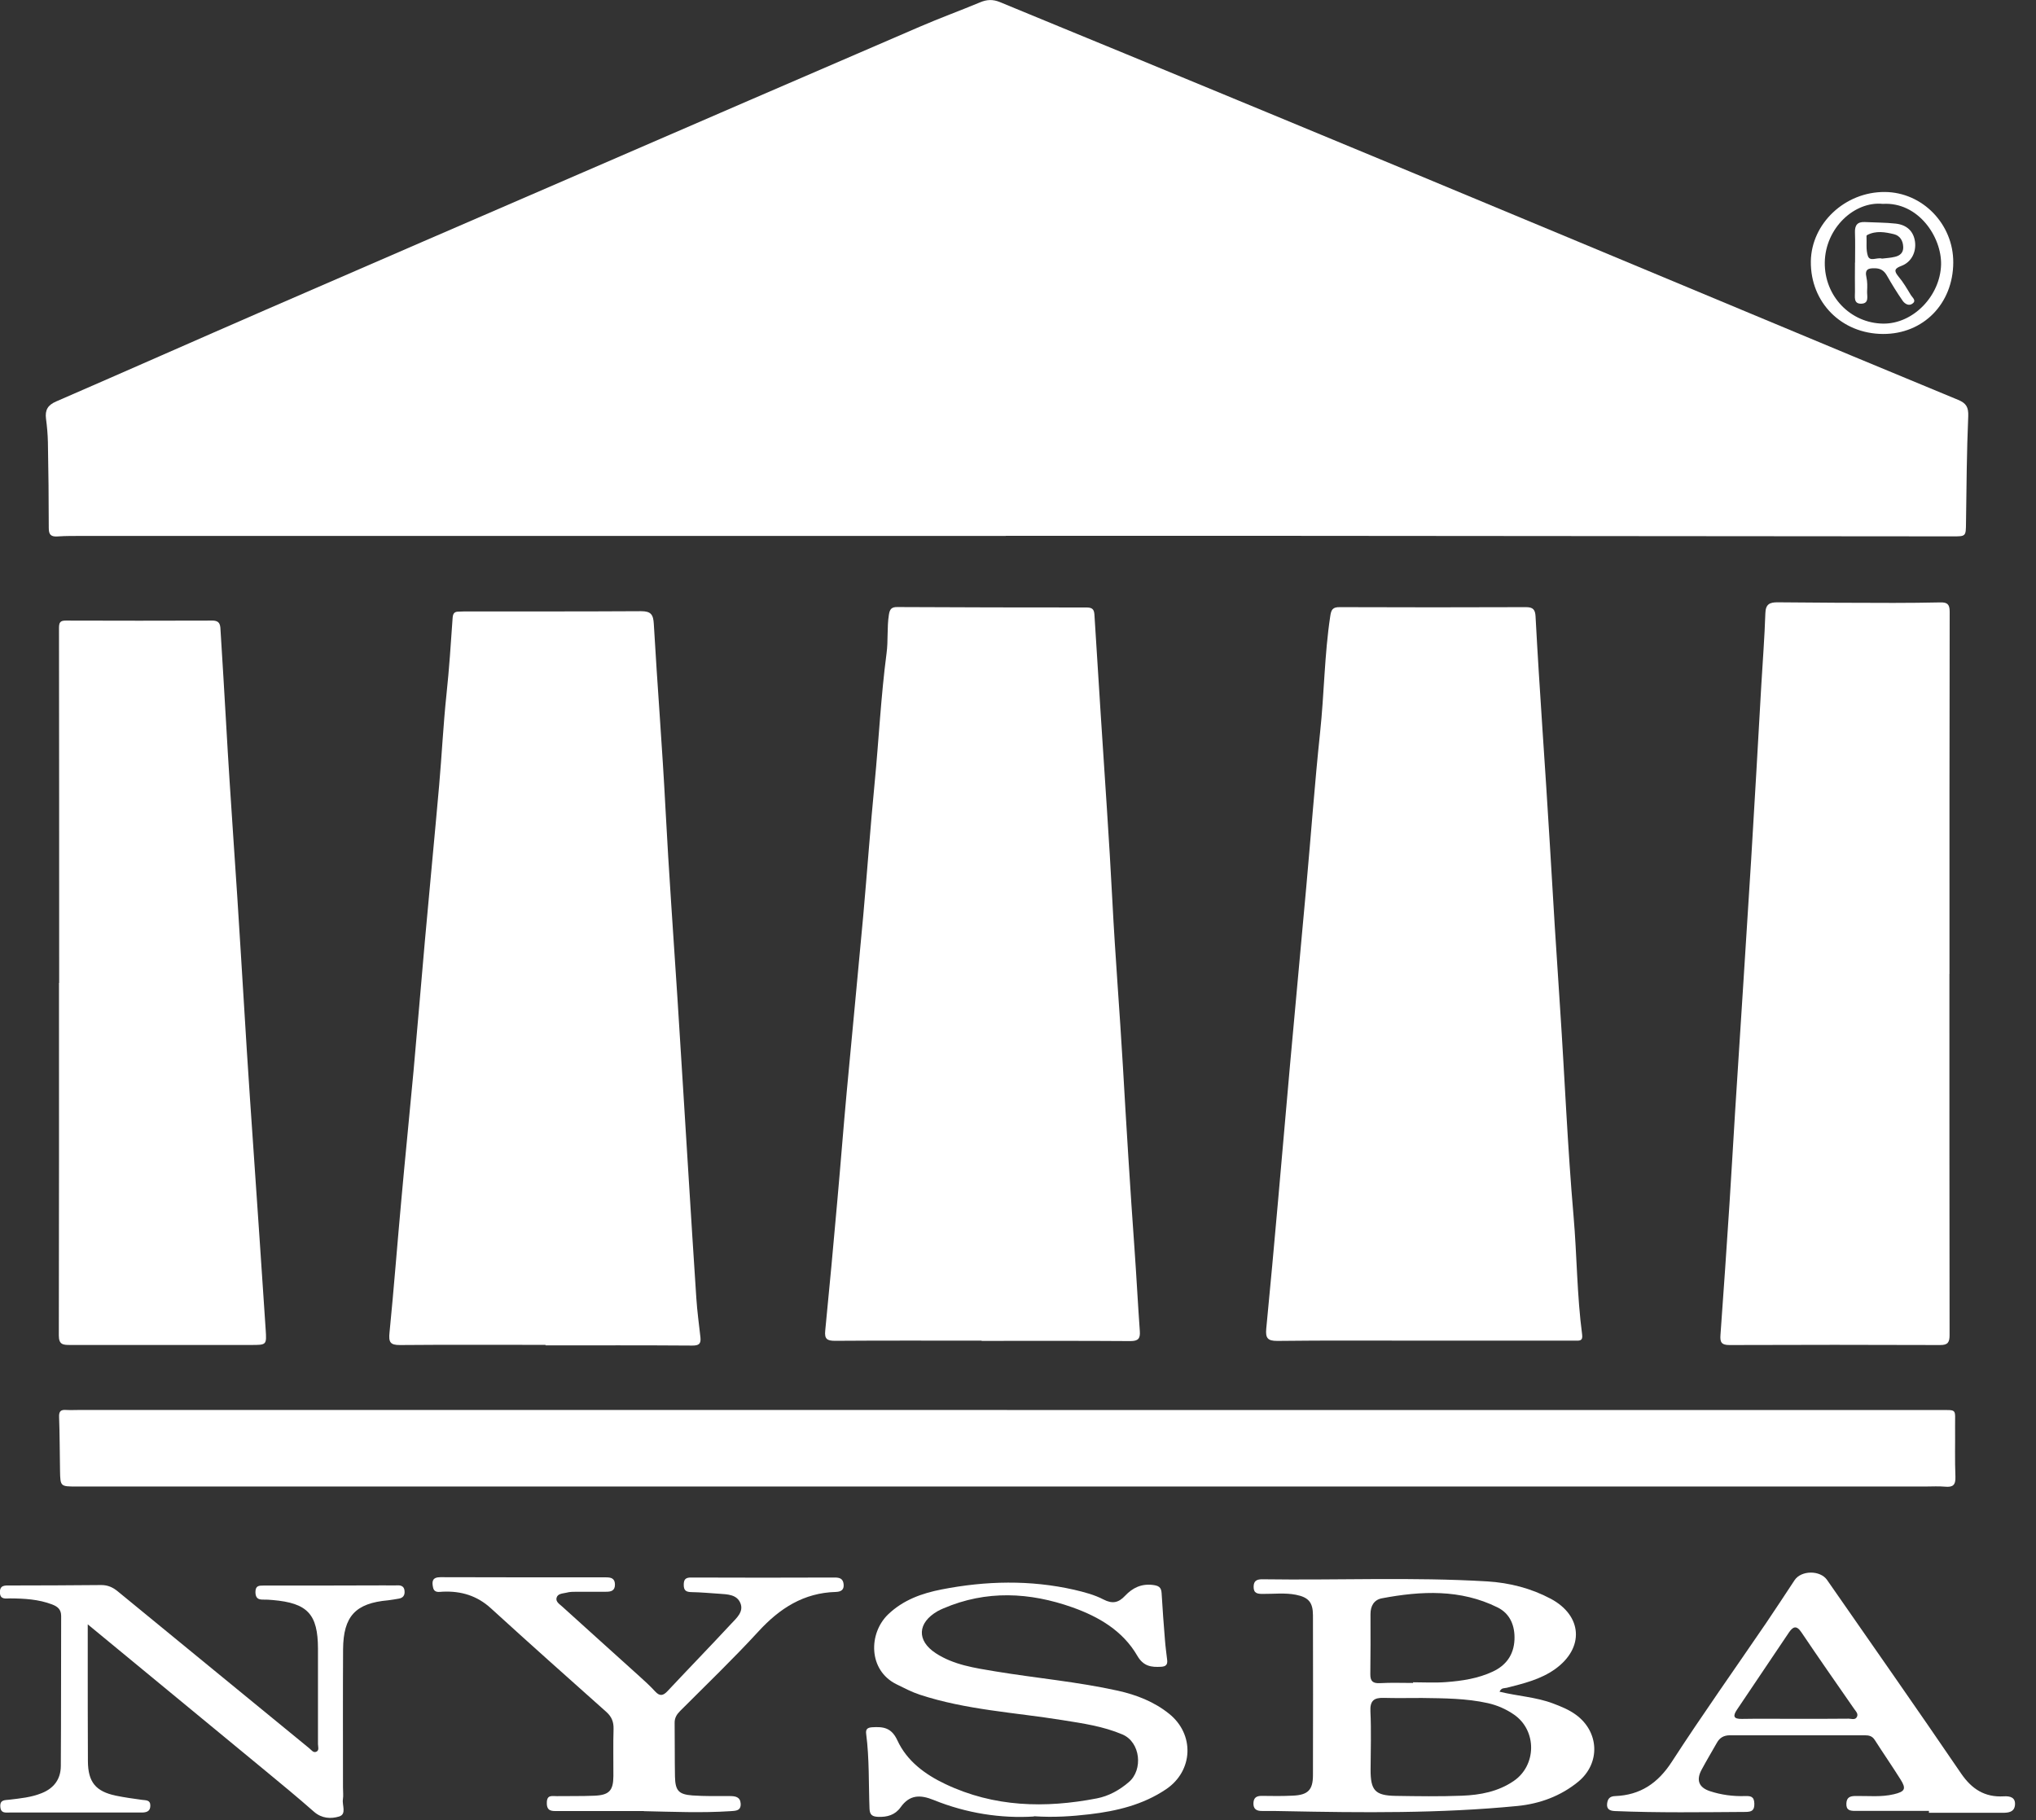
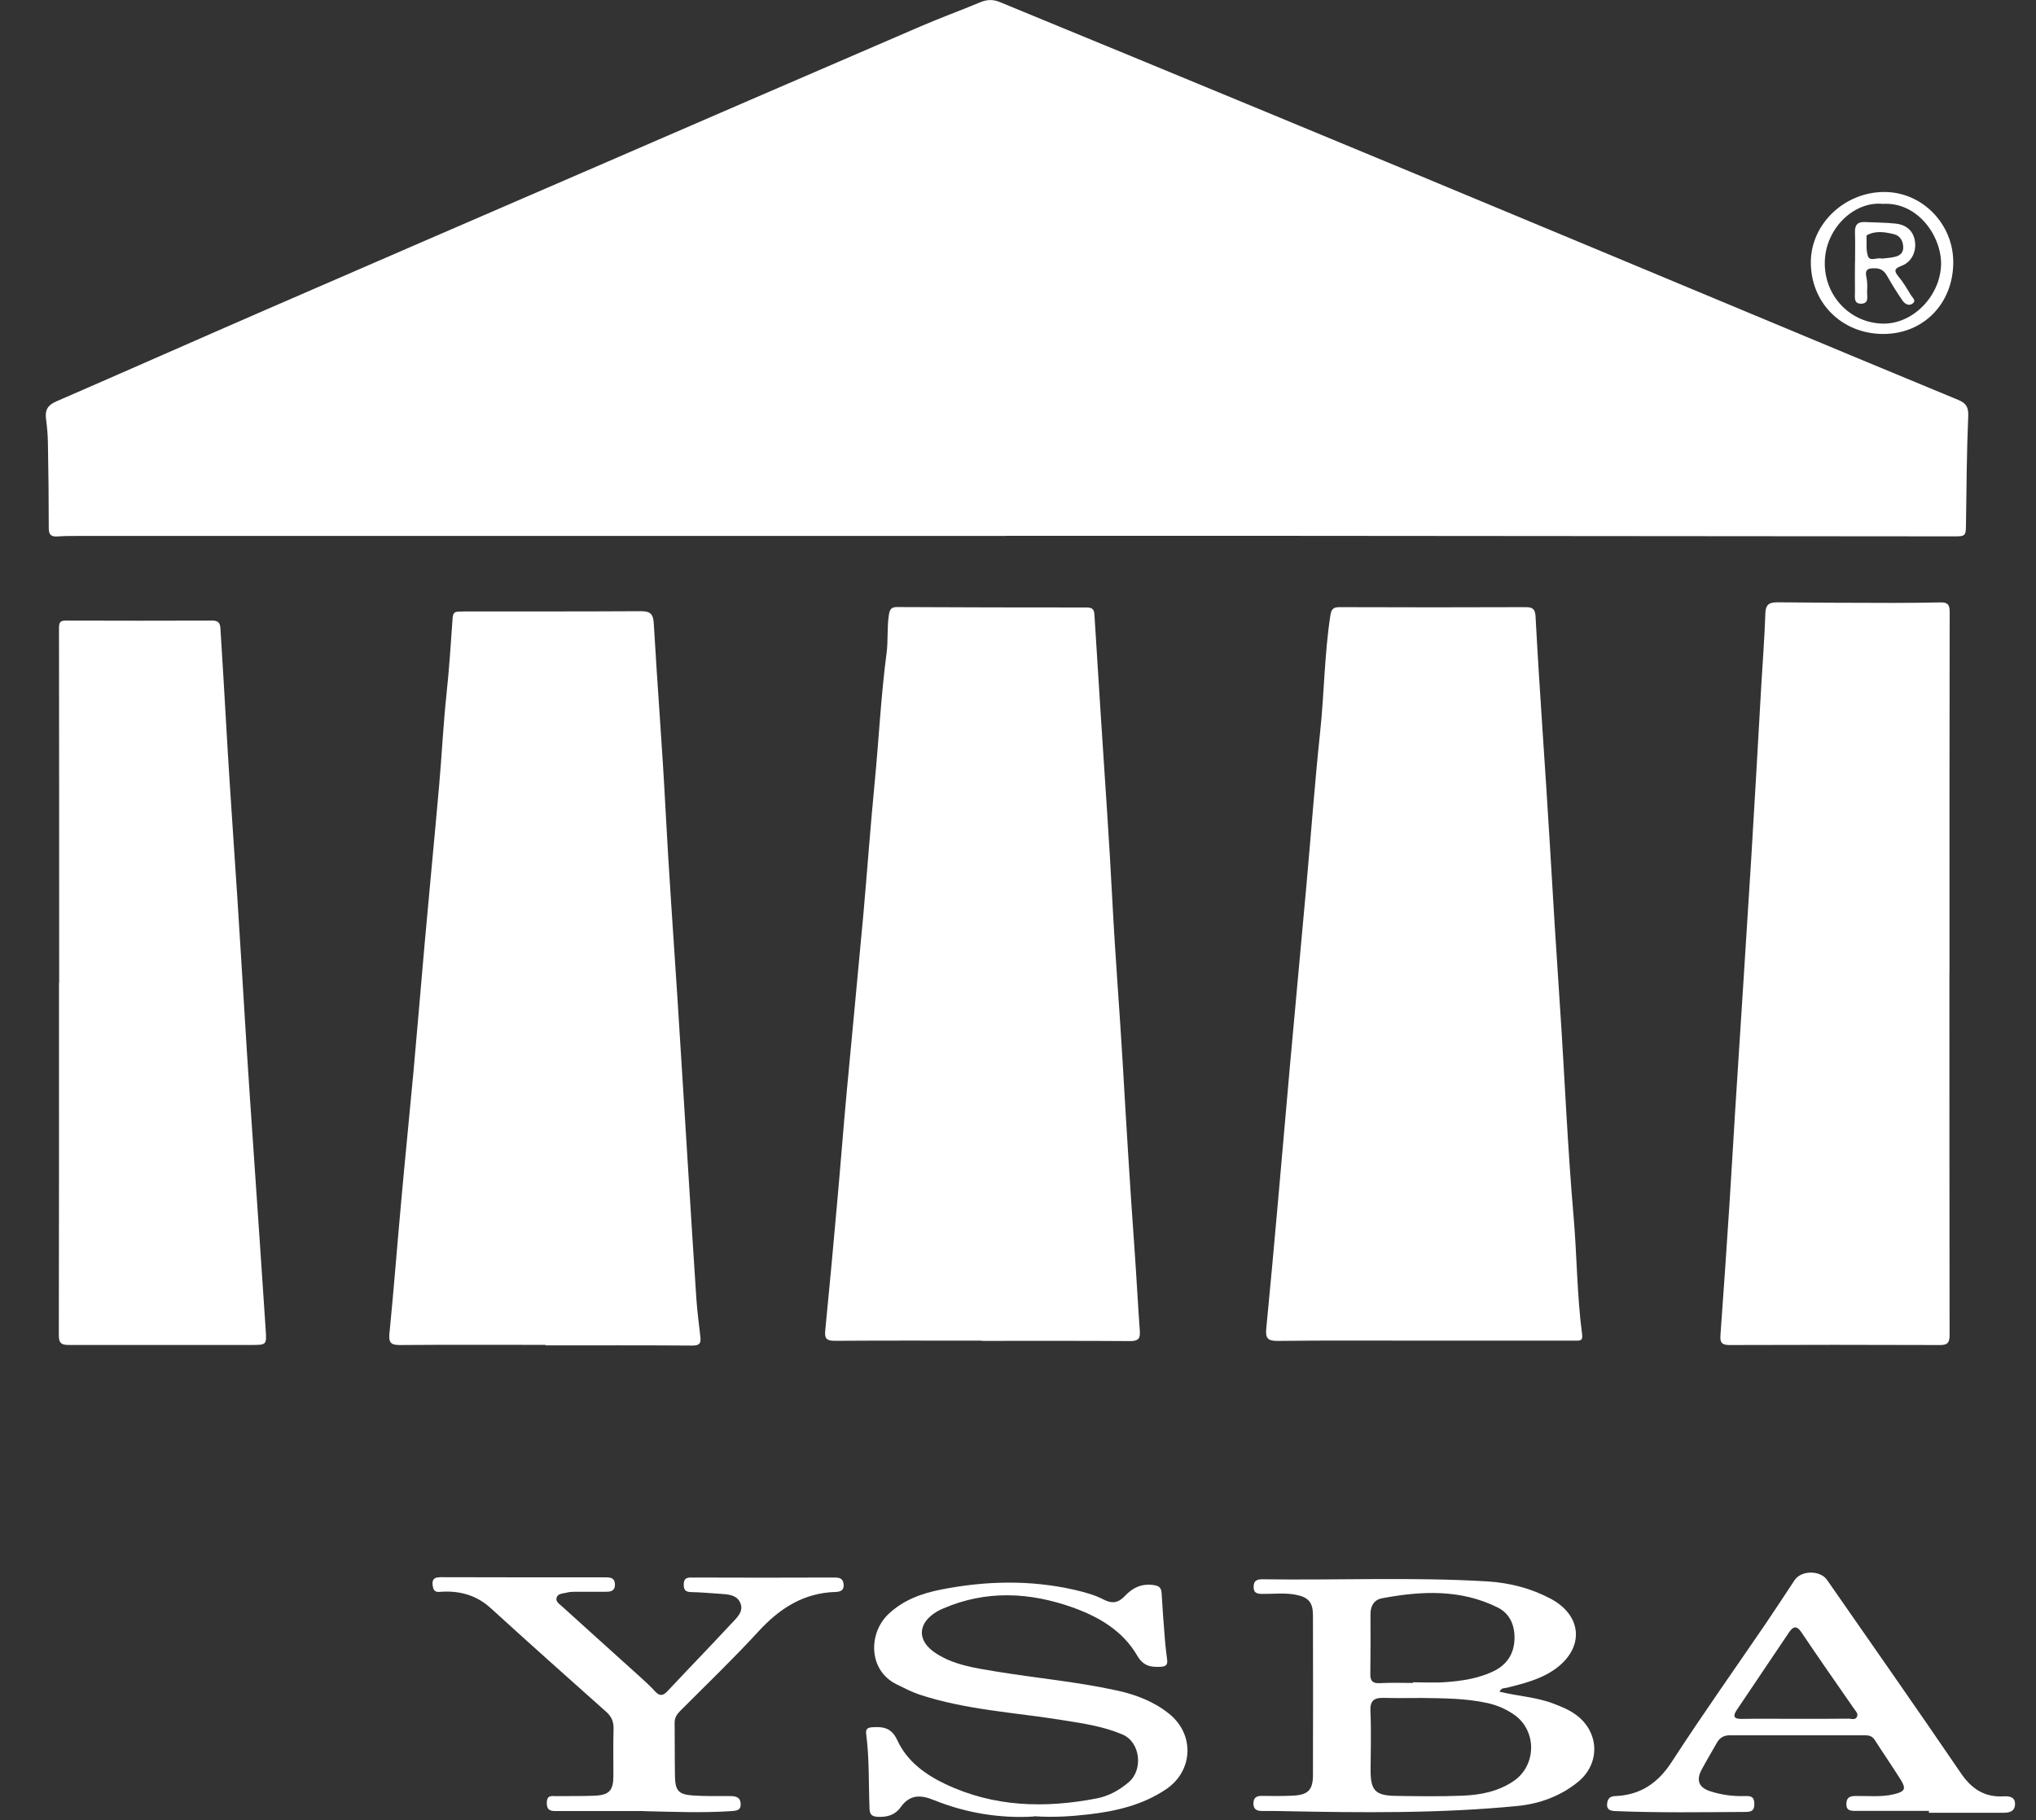
<svg xmlns="http://www.w3.org/2000/svg" width="85" height="76" viewBox="0 0 85 76" fill="none">
  <rect x="0" y="0" width="85" height="76" fill="#333333" stroke="none" />
  <g clip-path="url(#clip0_60_1437)">
    <path d="M41.992 22.377C29.152 22.377 16.312 22.377 3.472 22.377C3.113 22.377 2.758 22.373 2.399 22.398C2.122 22.416 2.036 22.319 2.036 22.046C2.036 20.851 2.022 19.659 2 18.464C1.993 18.137 1.964 17.809 1.921 17.485C1.874 17.122 1.993 16.913 2.345 16.762C5.264 15.495 8.172 14.206 11.091 12.936C15.454 11.039 19.824 9.149 24.19 7.26C28.926 5.208 33.662 3.157 38.398 1.116C39.231 0.756 40.082 0.446 40.919 0.097C41.199 -0.022 41.45 -0.032 41.734 0.083C43.493 0.813 45.253 1.53 47.012 2.257C50.983 3.898 54.954 5.539 58.926 7.191C63.622 9.142 68.315 11.104 73.012 13.062C75.92 14.275 78.832 15.491 81.744 16.693C82.085 16.834 82.186 16.996 82.171 17.384C82.107 18.86 82.099 20.336 82.078 21.815C82.071 22.398 82.085 22.398 81.493 22.395C72.405 22.387 63.321 22.377 54.233 22.373C50.15 22.373 46.071 22.373 41.989 22.373V22.38L41.992 22.377Z" fill="white" />
    <path d="M40.983 55.976C38.944 55.976 36.901 55.968 34.861 55.983C34.527 55.983 34.416 55.904 34.452 55.558C34.632 53.748 34.797 51.937 34.958 50.123C35.095 48.608 35.21 47.093 35.35 45.581C35.576 43.133 35.816 40.686 36.039 38.235C36.204 36.392 36.334 34.549 36.513 32.71C36.689 30.899 36.775 29.082 37.012 27.279C37.084 26.746 37.026 26.206 37.109 25.673C37.145 25.432 37.22 25.342 37.465 25.346C40.1 25.357 42.736 25.367 45.375 25.364C45.658 25.364 45.683 25.501 45.694 25.716C45.777 27.084 45.867 28.456 45.953 29.823C46.118 32.426 46.308 35.031 46.441 37.637C46.559 39.93 46.746 42.219 46.879 44.512C47.026 47.057 47.181 49.601 47.364 52.146C47.446 53.291 47.504 54.439 47.586 55.583C47.608 55.889 47.518 55.994 47.191 55.994C45.12 55.979 43.051 55.986 40.98 55.986L40.983 55.976Z" fill="white" />
    <path d="M59.453 55.976C57.414 55.976 55.371 55.962 53.331 55.987C52.915 55.99 52.829 55.861 52.864 55.479C53.037 53.715 53.195 51.948 53.353 50.181C53.525 48.266 53.687 46.348 53.859 44.433C54.082 41.953 54.315 39.477 54.538 36.997C54.732 34.859 54.886 32.717 55.112 30.583C55.285 28.967 55.292 27.337 55.536 25.728C55.575 25.454 55.636 25.346 55.934 25.35C58.527 25.36 61.119 25.36 63.708 25.35C63.999 25.35 64.092 25.451 64.107 25.735C64.275 28.906 64.516 32.073 64.703 35.244C64.836 37.522 64.976 39.801 65.13 42.075C65.324 44.977 65.442 47.881 65.694 50.779C65.837 52.427 65.834 54.086 66.053 55.731C66.089 56.005 65.92 55.976 65.755 55.976C64.994 55.976 64.236 55.976 63.475 55.976C62.136 55.976 60.793 55.976 59.453 55.976Z" fill="white" />
    <path d="M22.779 56.152C20.754 56.152 18.725 56.141 16.7 56.159C16.28 56.163 16.222 56.029 16.262 55.637C16.445 53.798 16.585 51.955 16.754 50.112C16.915 48.316 17.099 46.52 17.264 44.724C17.429 42.914 17.576 41.1 17.738 39.289C17.931 37.123 18.143 34.956 18.334 32.789C18.445 31.526 18.506 30.259 18.639 28.999C18.754 27.93 18.822 26.861 18.897 25.792C18.912 25.59 18.991 25.533 19.167 25.537C19.242 25.537 19.314 25.529 19.389 25.529C21.849 25.529 24.305 25.533 26.764 25.519C27.181 25.519 27.274 25.663 27.296 26.058C27.443 28.636 27.651 31.205 27.784 33.782C27.921 36.421 28.114 39.052 28.283 41.687C28.441 44.141 28.588 46.599 28.743 49.054C28.851 50.767 28.955 52.477 29.07 54.19C29.105 54.741 29.181 55.288 29.242 55.835C29.271 56.105 29.184 56.184 28.897 56.181C26.858 56.166 24.815 56.173 22.775 56.173C22.775 56.166 22.775 56.163 22.775 56.156L22.779 56.152Z" fill="white" />
    <path d="M81.385 40.657C81.385 45.685 81.385 50.714 81.392 55.742C81.392 56.044 81.32 56.163 80.997 56.159C78.064 56.148 75.13 56.148 72.197 56.159C71.859 56.159 71.805 56.03 71.827 55.738C71.96 53.91 72.085 52.081 72.204 50.253C72.29 48.957 72.358 47.661 72.441 46.369C72.663 42.874 72.893 39.376 73.109 35.881C73.259 33.455 73.392 31.029 73.532 28.603C73.59 27.606 73.669 26.609 73.701 25.612C73.712 25.224 73.88 25.145 74.222 25.148C75.83 25.166 77.439 25.17 79.047 25.173C79.701 25.173 80.358 25.166 81.011 25.152C81.281 25.148 81.396 25.216 81.396 25.533C81.385 30.576 81.388 35.618 81.388 40.661L81.385 40.657Z" fill="white" />
-     <path d="M42.046 58.873C55.019 58.873 67.992 58.873 80.965 58.873C81.729 58.873 81.615 58.812 81.622 59.553C81.629 60.255 81.607 60.957 81.636 61.656C81.65 62.008 81.528 62.102 81.205 62.073C80.939 62.048 80.67 62.066 80.401 62.066C54.663 62.066 28.926 62.066 3.192 62.066C2.524 62.066 2.517 62.066 2.506 61.404C2.492 60.658 2.495 59.91 2.467 59.165C2.456 58.913 2.549 58.852 2.772 58.87C2.951 58.88 3.131 58.87 3.307 58.87C16.219 58.87 29.134 58.87 42.046 58.87V58.873Z" fill="white" />
    <path d="M2.47 41.039C2.47 36.101 2.47 31.163 2.463 26.224C2.463 25.994 2.51 25.908 2.75 25.911C4.79 25.918 6.829 25.918 8.869 25.911C9.217 25.911 9.196 26.145 9.21 26.365C9.289 27.642 9.368 28.924 9.44 30.202C9.619 33.416 9.867 36.63 10.057 39.844C10.215 42.508 10.384 45.171 10.571 47.834C10.75 50.393 10.919 52.949 11.091 55.508C11.135 56.16 11.131 56.156 10.474 56.156C7.957 56.156 5.44 56.156 2.923 56.156C2.636 56.156 2.456 56.145 2.456 55.76C2.467 50.851 2.463 45.945 2.463 41.035L2.47 41.039Z" fill="white" />
    <path d="M62.599 70.632C63.36 70.819 64.125 70.855 64.839 71.125C65.173 71.251 65.503 71.384 65.794 71.597C66.767 72.309 66.825 73.619 65.891 74.39C65.159 74.991 64.286 75.311 63.356 75.404C60.121 75.721 56.875 75.685 53.629 75.621C53.317 75.613 53.005 75.61 52.692 75.613C52.459 75.617 52.319 75.534 52.329 75.279C52.34 75.048 52.469 74.98 52.685 74.983C53.116 74.991 53.55 74.994 53.981 74.973C54.606 74.944 54.814 74.735 54.814 74.116C54.821 71.892 54.818 69.671 54.814 67.447C54.814 66.903 54.631 66.691 54.103 66.586C53.647 66.496 53.184 66.554 52.721 66.55C52.505 66.55 52.333 66.532 52.337 66.252C52.337 65.989 52.487 65.935 52.717 65.939C55.845 65.985 58.972 65.841 62.096 66.028C63.022 66.086 63.916 66.313 64.746 66.755C66.064 67.461 66.15 68.807 64.929 69.685C64.322 70.121 63.611 70.29 62.904 70.47C62.81 70.495 62.688 70.456 62.606 70.628L62.599 70.632ZM59.371 70.895C58.836 70.895 58.301 70.906 57.766 70.891C57.356 70.88 57.191 71.013 57.213 71.46C57.252 72.262 57.223 73.069 57.22 73.875C57.216 74.753 57.403 74.969 58.268 74.983C59.191 74.998 60.114 75.012 61.033 74.976C61.794 74.947 62.541 74.807 63.191 74.364C64.153 73.713 64.171 72.259 63.213 71.593C62.882 71.363 62.516 71.201 62.117 71.111C61.213 70.909 60.29 70.909 59.367 70.895H59.371ZM58.994 70.268C58.994 70.268 58.994 70.25 58.994 70.24C59.453 70.24 59.916 70.268 60.376 70.232C61.044 70.182 61.708 70.081 62.322 69.793C62.879 69.534 63.198 69.091 63.227 68.465C63.252 67.882 63.047 67.375 62.523 67.115C60.972 66.345 59.331 66.424 57.69 66.734C57.367 66.795 57.213 67.051 57.216 67.4C57.223 68.235 57.216 69.07 57.209 69.905C57.206 70.2 57.32 70.29 57.611 70.276C58.071 70.25 58.534 70.268 58.994 70.268Z" fill="white" />
-     <path d="M3.663 67.814C3.663 68.332 3.663 68.742 3.663 69.153C3.663 70.614 3.663 72.079 3.67 73.54C3.677 74.408 3.996 74.796 4.833 74.973C5.196 75.048 5.566 75.099 5.932 75.149C6.097 75.171 6.28 75.149 6.276 75.394C6.276 75.642 6.097 75.678 5.907 75.678C5.041 75.678 4.18 75.678 3.314 75.678C2.345 75.678 1.379 75.678 0.409 75.678C0.237 75.678 0.036 75.721 0.014 75.444C-0.011 75.142 0.194 75.163 0.391 75.142C0.847 75.088 1.307 75.045 1.742 74.868C2.255 74.663 2.535 74.282 2.539 73.738C2.553 71.651 2.546 69.559 2.553 67.472C2.553 67.191 2.399 67.076 2.176 66.99C1.609 66.774 1.016 66.741 0.42 66.738C0.237 66.738 0.004 66.799 -0.003 66.489C-0.011 66.169 0.219 66.198 0.431 66.198C1.698 66.198 2.962 66.191 4.23 66.18C4.503 66.18 4.715 66.277 4.919 66.446C7.58 68.631 10.244 70.808 12.905 72.99C12.995 73.061 13.077 73.195 13.203 73.141C13.339 73.083 13.275 72.932 13.275 72.82C13.275 71.492 13.275 70.164 13.275 68.836C13.271 67.393 12.84 66.932 11.386 66.806C11.253 66.795 11.12 66.784 10.984 66.788C10.765 66.792 10.668 66.712 10.664 66.475C10.664 66.205 10.808 66.201 11.005 66.201C12.689 66.201 14.37 66.201 16.054 66.194C16.233 66.194 16.413 66.201 16.589 66.194C16.768 66.183 16.88 66.252 16.89 66.435C16.905 66.608 16.826 66.72 16.646 66.748C16.499 66.77 16.352 66.802 16.204 66.817C14.844 66.936 14.334 67.479 14.323 68.861C14.312 70.787 14.319 72.712 14.319 74.634C14.319 74.8 14.341 74.966 14.316 75.127C14.276 75.372 14.481 75.746 14.158 75.844C13.817 75.948 13.433 75.93 13.109 75.646C12.438 75.055 11.749 74.487 11.059 73.918C8.625 71.91 6.187 69.901 3.655 67.814H3.663Z" fill="white" />
    <path d="M43.163 75.844C41.787 75.93 40.351 75.71 38.983 75.156C38.416 74.926 37.974 74.929 37.597 75.462C37.371 75.779 37.037 75.876 36.653 75.858C36.416 75.847 36.312 75.775 36.301 75.52C36.261 74.476 36.297 73.432 36.161 72.392C36.136 72.201 36.211 72.133 36.405 72.118C36.868 72.09 37.213 72.126 37.461 72.658C37.859 73.526 38.617 74.087 39.468 74.49C41.5 75.455 43.629 75.505 45.791 75.088C46.29 74.99 46.732 74.746 47.127 74.407C47.726 73.9 47.622 72.741 46.857 72.417C46.05 72.075 45.209 71.956 44.358 71.82C42.365 71.499 40.337 71.395 38.401 70.758C38.06 70.646 37.748 70.481 37.425 70.322C36.243 69.736 36.254 68.195 37.08 67.403C37.709 66.802 38.484 66.525 39.313 66.363C41.159 66.003 43.008 65.96 44.847 66.377C45.263 66.475 45.694 66.586 46.071 66.784C46.452 66.982 46.707 66.91 46.972 66.626C47.285 66.295 47.651 66.118 48.128 66.176C48.358 66.205 48.48 66.262 48.495 66.511C48.534 67.166 48.581 67.817 48.635 68.472C48.656 68.753 48.696 69.034 48.728 69.314C48.75 69.502 48.671 69.581 48.48 69.592C48.064 69.617 47.737 69.574 47.482 69.135C46.879 68.091 45.873 67.504 44.782 67.115C42.99 66.478 41.177 66.385 39.385 67.155C39.303 67.191 39.22 67.227 39.145 67.27C38.304 67.752 38.258 68.494 39.062 69.023C39.813 69.516 40.696 69.642 41.561 69.786C43.263 70.067 44.983 70.218 46.671 70.592C47.446 70.765 48.179 71.049 48.807 71.553C49.881 72.413 49.82 73.939 48.681 74.706C47.715 75.358 46.617 75.617 45.493 75.75C44.757 75.836 44.01 75.89 43.163 75.833V75.844Z" fill="white" />
    <path d="M80.537 75.61C79.51 75.61 78.484 75.61 77.457 75.61C77.241 75.61 77.072 75.588 77.083 75.304C77.094 75.041 77.237 74.991 77.464 74.987C77.999 74.98 78.537 75.041 79.065 74.915C79.532 74.804 79.593 74.689 79.342 74.293C78.993 73.738 78.62 73.198 78.268 72.648C78.164 72.482 78.024 72.453 77.852 72.453C75.977 72.453 74.099 72.457 72.225 72.453C71.97 72.453 71.798 72.55 71.679 72.763C71.467 73.137 71.245 73.508 71.04 73.889C70.807 74.321 70.918 74.631 71.388 74.786C71.855 74.94 72.344 75.005 72.839 74.991C73.069 74.984 73.234 74.991 73.241 75.304C73.248 75.599 73.126 75.65 72.875 75.653C71.058 75.664 69.245 75.693 67.428 75.617C67.22 75.61 67.069 75.549 67.094 75.311C67.116 75.117 67.195 74.998 67.432 74.991C68.476 74.951 69.213 74.458 69.794 73.562C71.065 71.6 72.419 69.693 73.737 67.76C74.139 67.17 74.527 66.569 74.922 65.975C75.198 65.561 75.988 65.554 76.275 65.964C78.146 68.656 80.027 71.338 81.873 74.048C82.322 74.703 82.864 75.048 83.654 75.002C83.927 74.984 84.157 75.052 84.121 75.376C84.088 75.66 83.851 75.689 83.611 75.689C82.584 75.689 81.557 75.689 80.53 75.689C80.53 75.668 80.53 75.646 80.53 75.624L80.537 75.61ZM74.95 71.766C75.694 71.766 76.437 71.766 77.18 71.759C77.299 71.759 77.467 71.834 77.532 71.665C77.579 71.543 77.475 71.446 77.406 71.348C76.67 70.287 75.927 69.225 75.205 68.152C74.997 67.843 74.85 67.918 74.681 68.167C73.959 69.239 73.238 70.312 72.516 71.384C72.336 71.651 72.369 71.777 72.724 71.769C73.467 71.755 74.211 71.766 74.954 71.766H74.95Z" fill="white" />
    <path d="M26.879 75.617C25.673 75.617 24.466 75.617 23.26 75.617C23.03 75.617 22.825 75.624 22.829 75.275C22.829 74.919 23.055 74.998 23.249 74.994C23.77 74.987 24.29 74.998 24.811 74.976C25.432 74.951 25.605 74.764 25.608 74.156C25.612 73.501 25.594 72.842 25.615 72.187C25.622 71.892 25.536 71.679 25.317 71.481C23.705 70.045 22.089 68.606 20.495 67.151C19.917 66.622 19.249 66.424 18.488 66.457C18.334 66.464 18.136 66.518 18.082 66.291C18.028 66.05 18.032 65.852 18.384 65.852C20.693 65.859 23.001 65.859 25.31 65.859C25.511 65.859 25.666 65.902 25.673 66.147C25.68 66.417 25.511 66.464 25.292 66.46C24.89 66.46 24.488 66.46 24.086 66.46C23.939 66.46 23.784 66.46 23.644 66.5C23.493 66.536 23.281 66.532 23.235 66.716C23.195 66.878 23.357 66.975 23.465 67.072C24.535 68.044 25.612 69.009 26.682 69.977C26.915 70.186 27.145 70.398 27.357 70.628C27.547 70.833 27.687 70.801 27.867 70.61C28.753 69.664 29.655 68.735 30.538 67.785C30.753 67.555 31.055 67.295 30.912 66.939C30.764 66.572 30.373 66.568 30.028 66.543C29.644 66.518 29.256 66.482 28.872 66.475C28.653 66.471 28.545 66.417 28.545 66.172C28.545 65.942 28.624 65.863 28.858 65.866C30.854 65.874 32.85 65.874 34.847 65.866C35.059 65.866 35.195 65.913 35.22 66.144C35.245 66.385 35.105 66.46 34.897 66.468C33.554 66.504 32.549 67.151 31.662 68.12C30.613 69.261 29.493 70.337 28.398 71.434C28.251 71.582 28.161 71.726 28.165 71.938C28.175 72.683 28.165 73.432 28.179 74.177C28.193 74.764 28.33 74.922 28.912 74.965C29.432 75.001 29.953 74.991 30.473 74.991C30.703 74.991 30.904 75.027 30.922 75.304C30.94 75.613 30.71 75.606 30.495 75.621C29.288 75.7 28.082 75.646 26.876 75.621L26.879 75.617Z" fill="white" />
    <path d="M81.546 10.96C81.539 12.684 80.293 13.951 78.613 13.944C76.879 13.937 75.579 12.626 75.6 10.913C75.622 9.326 77.029 8.005 78.688 8.016C80.261 8.026 81.554 9.358 81.546 10.96ZM78.602 8.512C77.414 8.394 76.2 9.531 76.182 10.96C76.164 12.367 77.256 13.497 78.624 13.512C79.877 13.523 81.001 12.353 81.037 11.05C81.065 9.895 80.089 8.426 78.606 8.512H78.602Z" fill="white" />
    <path d="M77.446 10.96C77.446 10.542 77.457 10.124 77.442 9.707C77.431 9.405 77.543 9.257 77.852 9.271C78.282 9.293 78.713 9.289 79.141 9.336C79.615 9.387 79.891 9.664 79.949 10.092C80.006 10.524 79.798 10.945 79.385 11.1C79.098 11.208 79.055 11.298 79.256 11.543C79.457 11.78 79.615 12.054 79.776 12.32C79.837 12.421 80.006 12.54 79.862 12.662C79.704 12.799 79.528 12.691 79.435 12.561C79.198 12.219 78.979 11.863 78.774 11.503C78.659 11.302 78.512 11.204 78.275 11.201C77.999 11.194 77.844 11.244 77.92 11.575C77.963 11.762 77.959 11.96 77.949 12.155C77.938 12.356 78.049 12.669 77.708 12.68C77.371 12.691 77.446 12.388 77.442 12.176C77.435 11.773 77.442 11.373 77.442 10.97L77.446 10.96ZM78.566 10.798C78.739 10.776 78.932 10.769 79.115 10.722C79.317 10.675 79.464 10.556 79.457 10.319C79.45 10.049 79.32 9.84 79.073 9.779C78.703 9.689 78.318 9.621 77.949 9.815C77.938 9.822 77.924 9.84 77.924 9.851C77.938 10.132 77.895 10.43 77.981 10.686C78.067 10.938 78.351 10.74 78.563 10.794L78.566 10.798Z" fill="white" />
  </g>
  <defs>
    <clipPath id="clip0_60_1437">
      <rect width="84.132" height="75.901" fill="white" />
    </clipPath>
  </defs>
</svg>